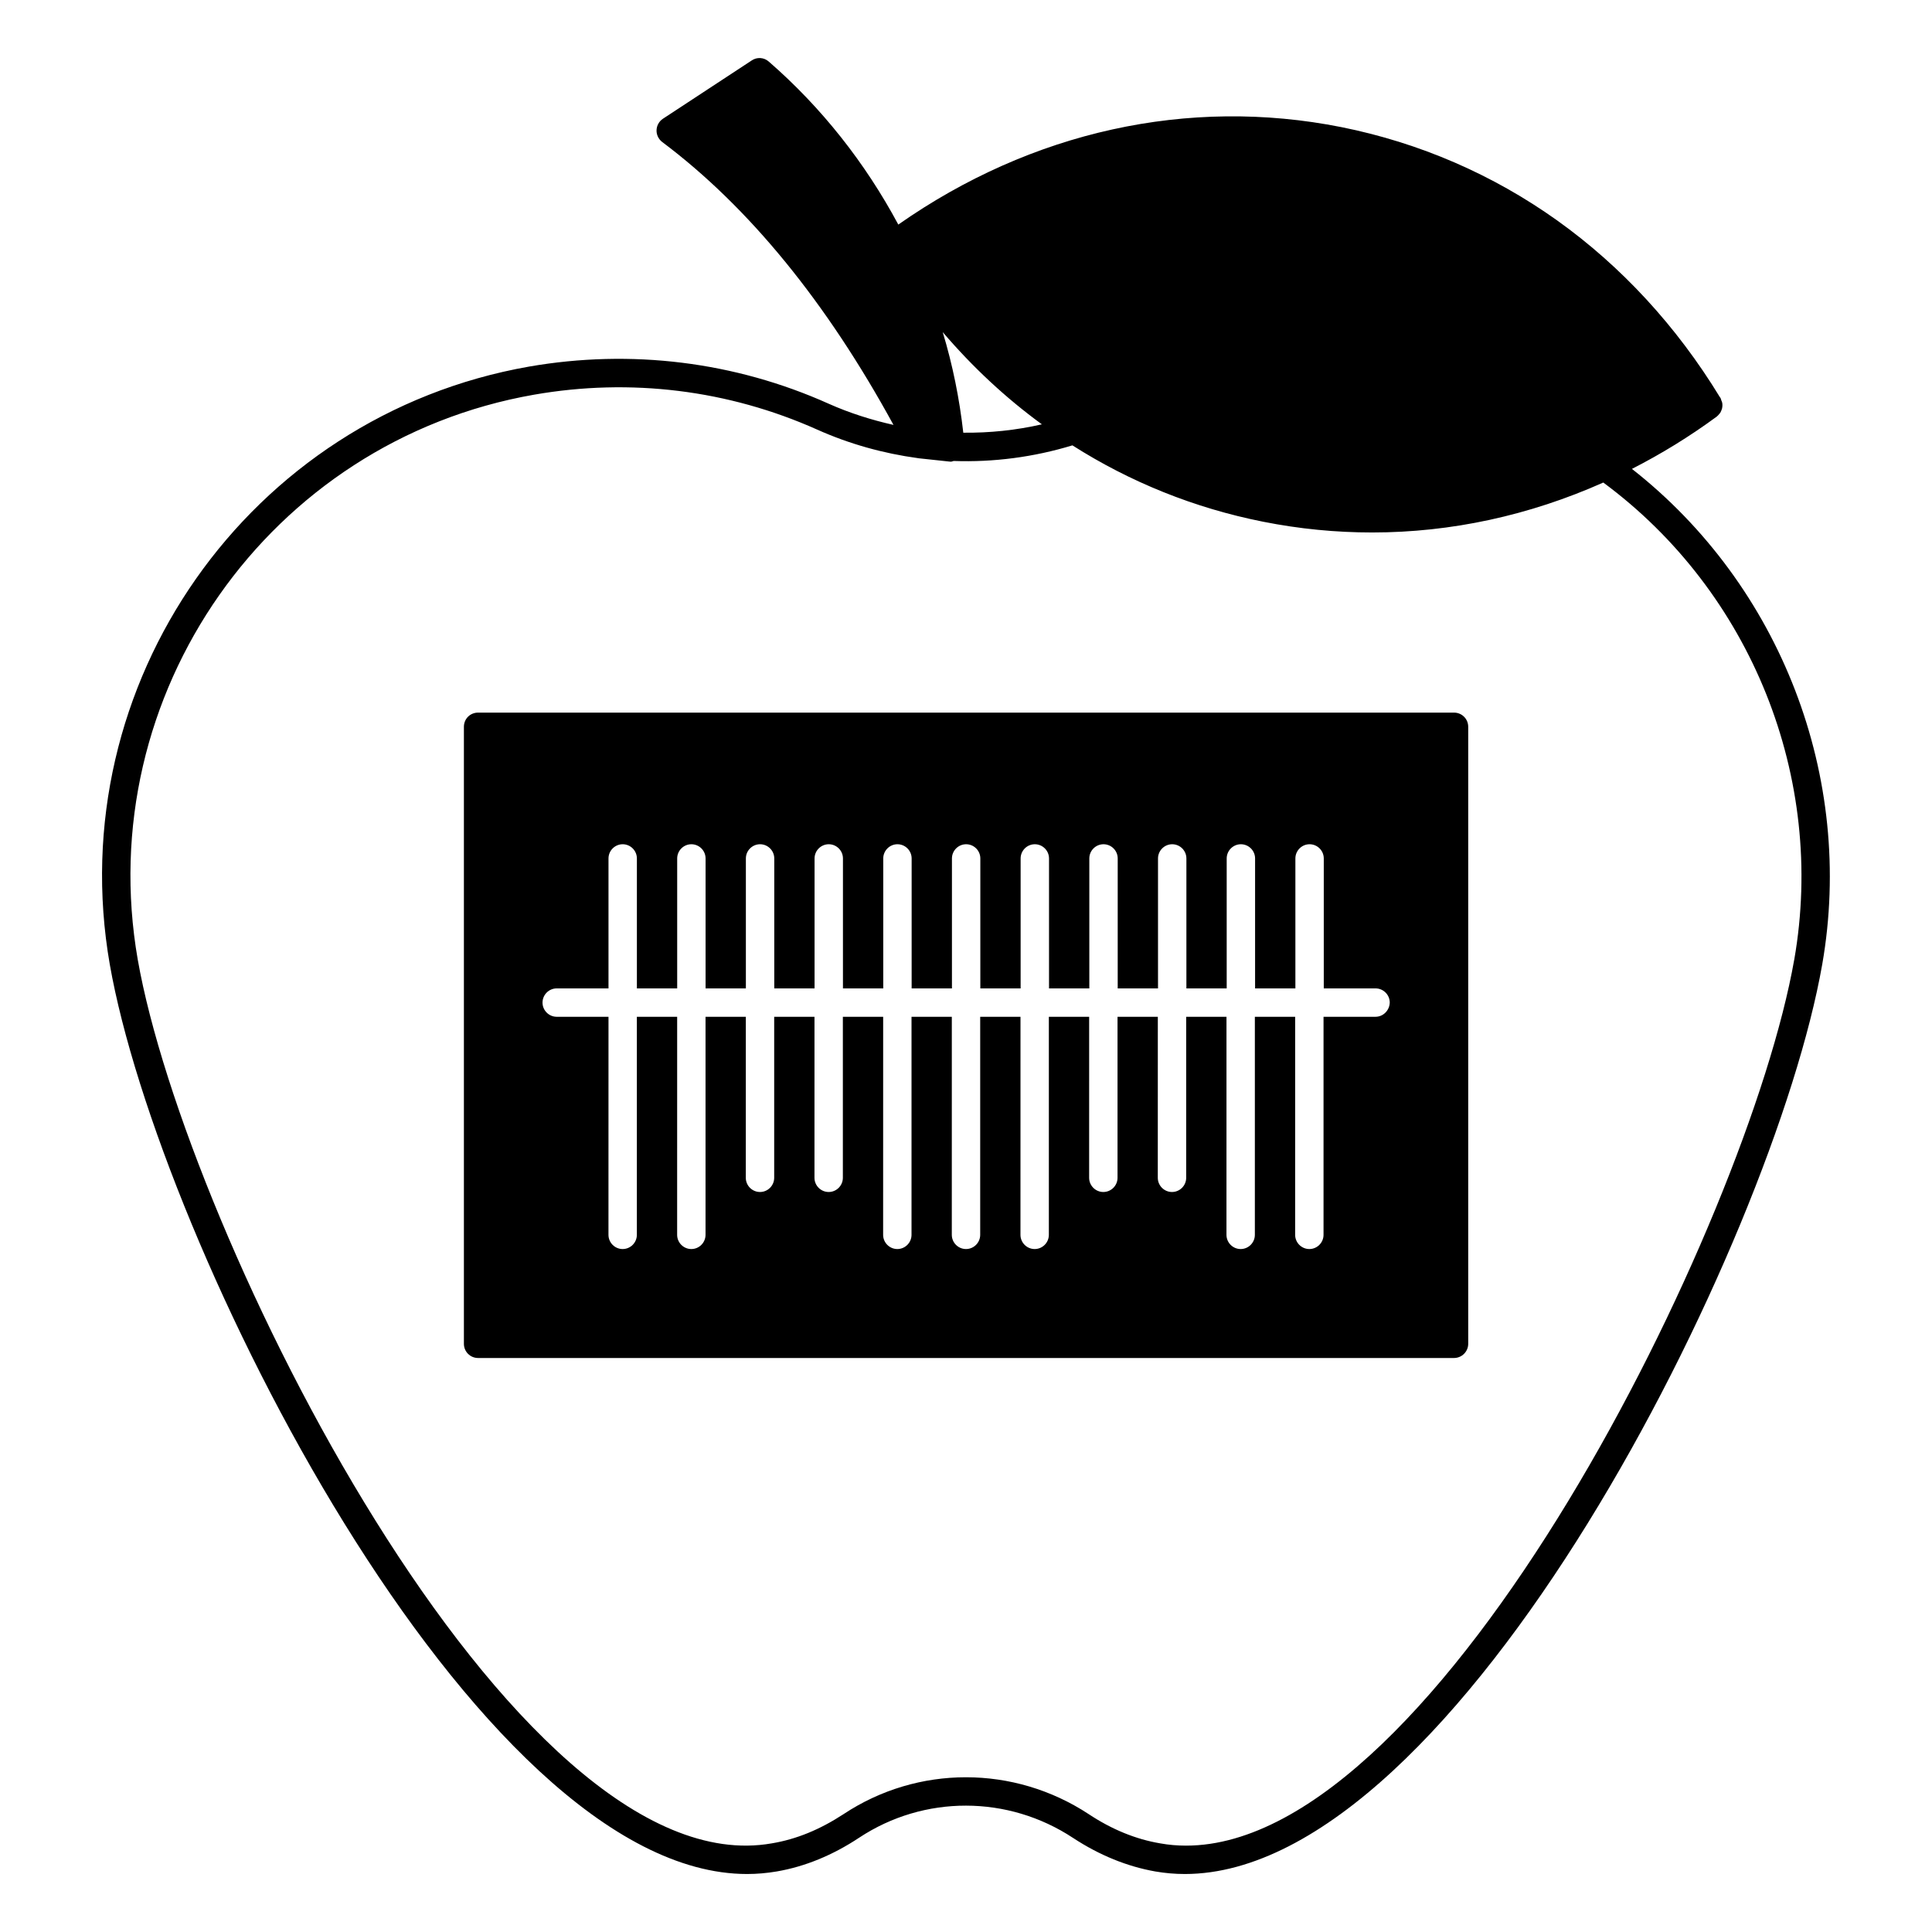
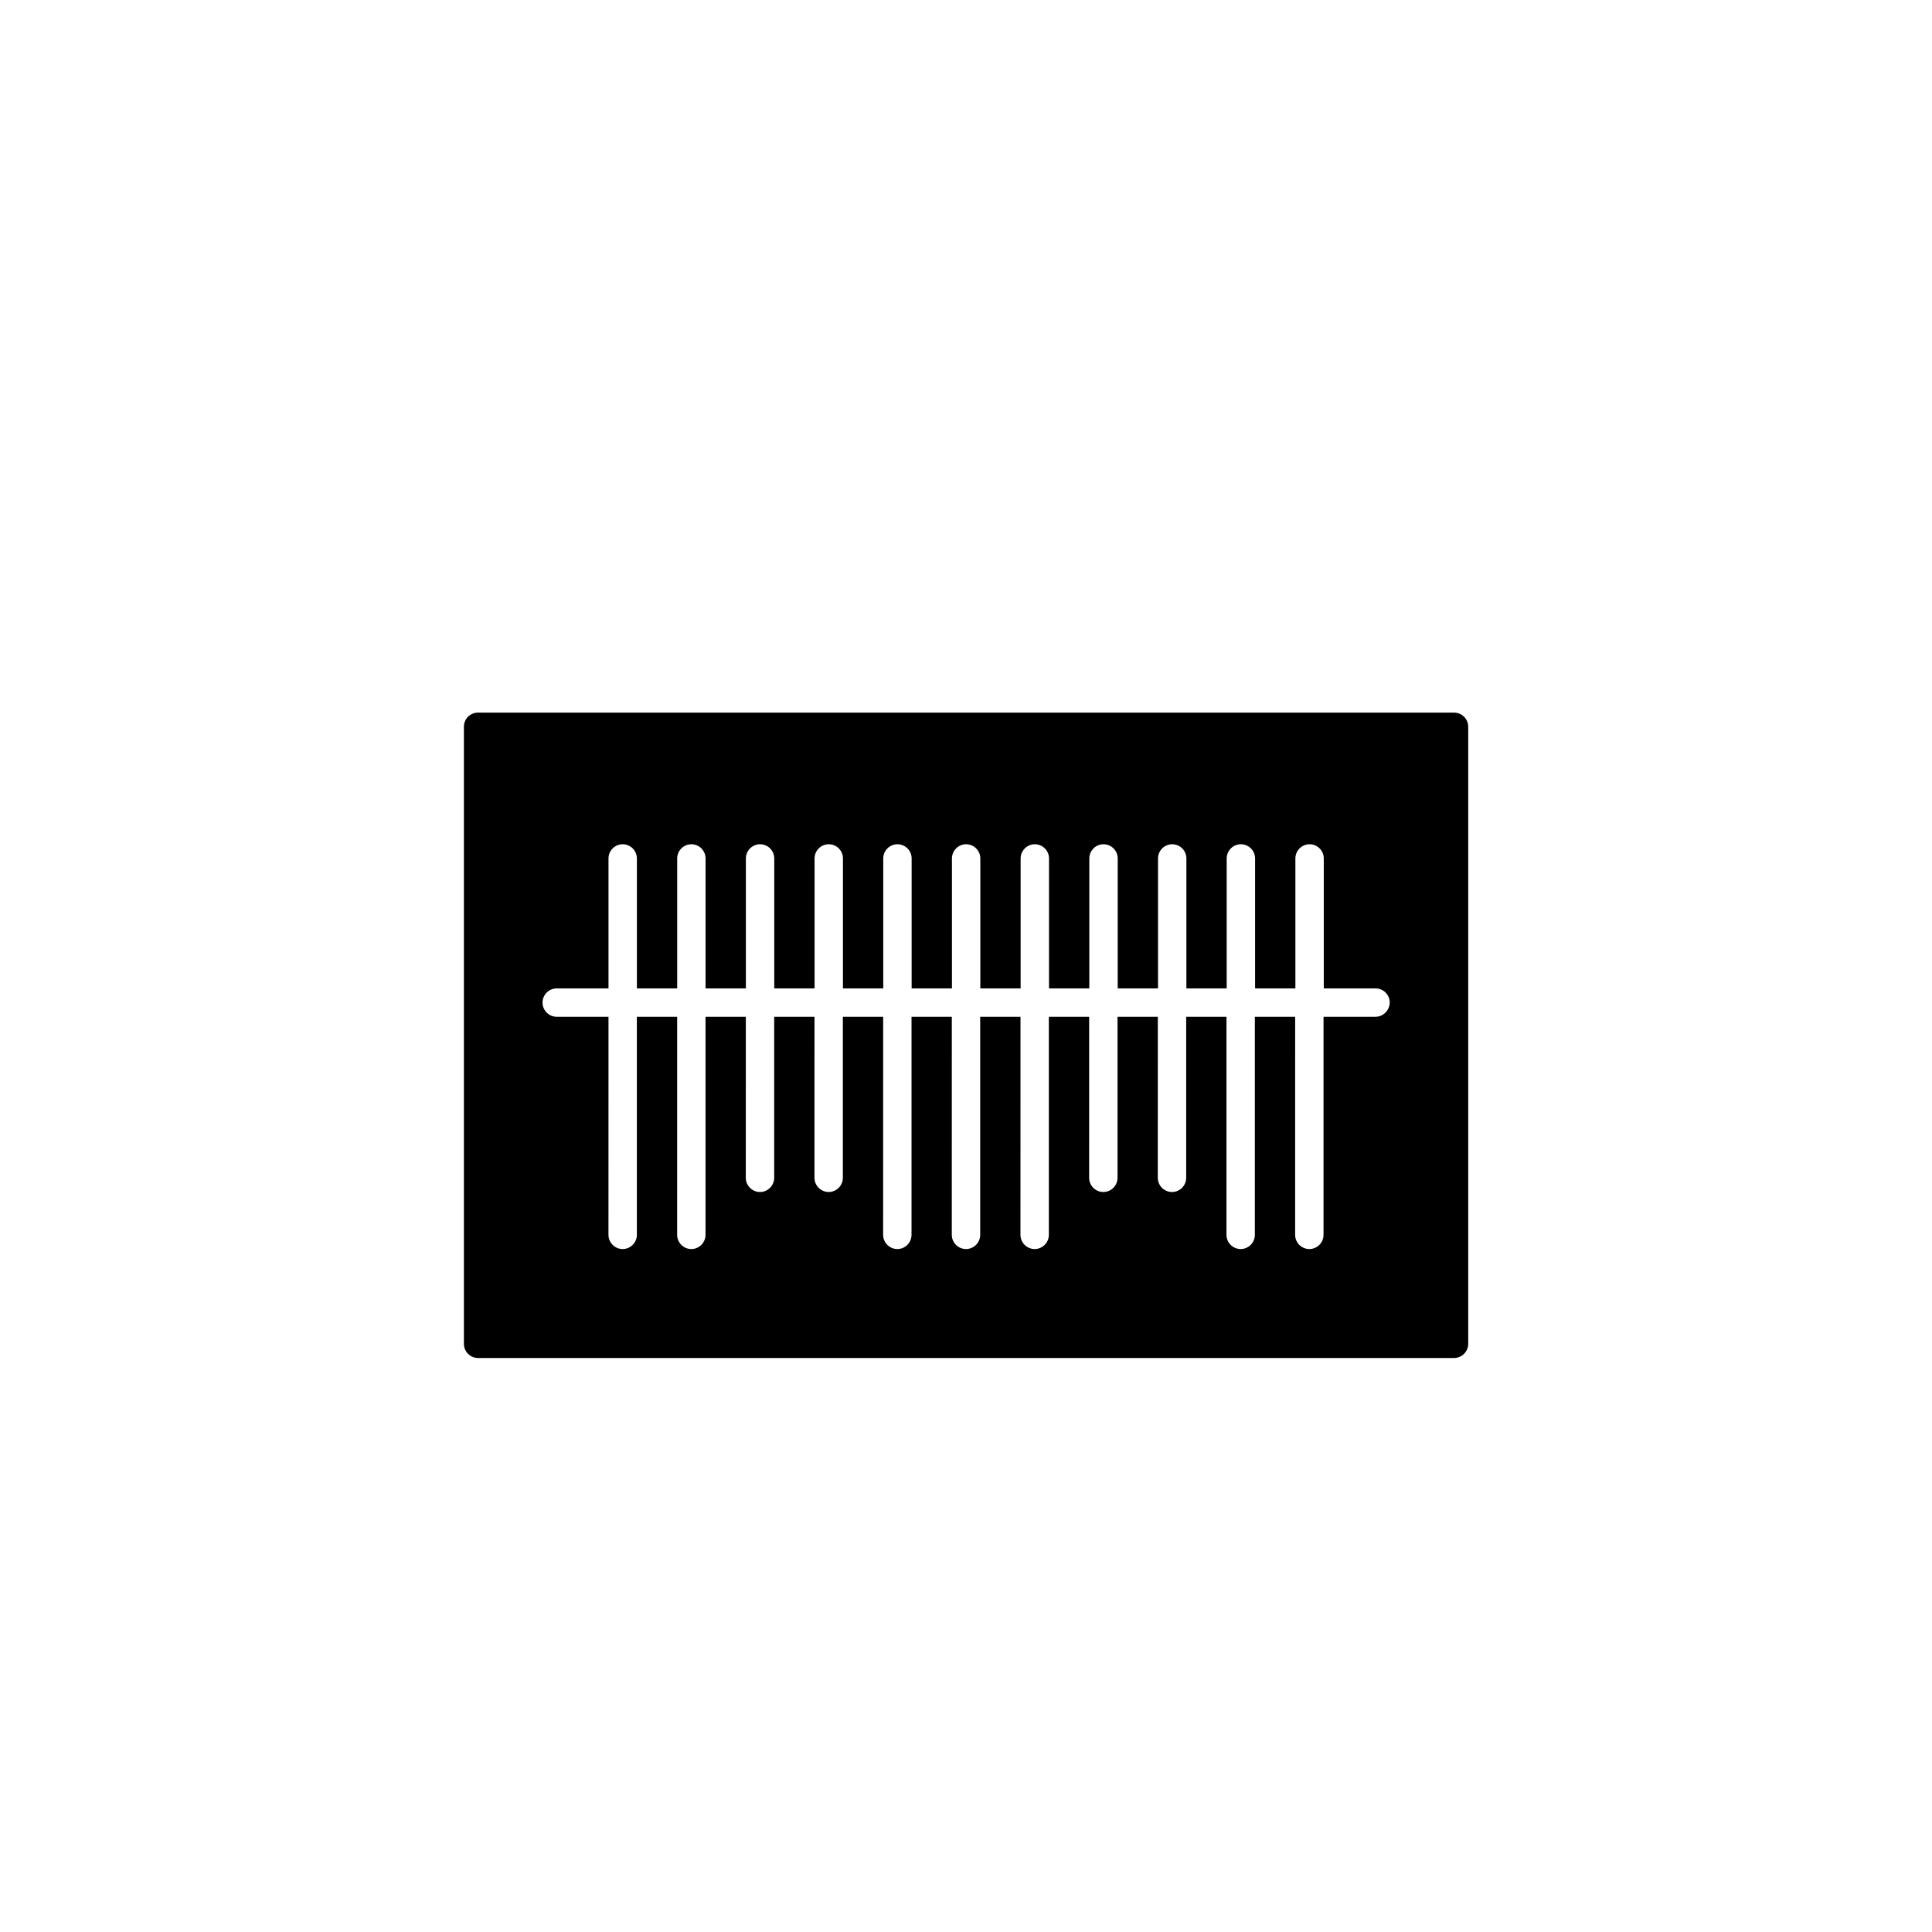
<svg xmlns="http://www.w3.org/2000/svg" fill="#000000" width="800px" height="800px" version="1.1" viewBox="144 144 512 512">
  <g>
-     <path d="m576.48 268.26c7.746-3.949 15.227-8.535 22.445-13.836 0.039 0 0.039-0.039 0.074-0.074 0.262-0.188 0.488-0.488 0.715-0.754 0.074-0.074 0.152-0.152 0.188-0.227 0.188-0.34 0.34-0.715 0.453-1.09 0.113-0.527 0.152-1.055 0.039-1.578-0.039-0.227-0.152-0.414-0.227-0.602-0.074-0.227-0.113-0.453-0.227-0.676-0.039-0.039-0.074-0.074-0.113-0.113-11.543-18.949-26.207-34.777-43.199-46.922-16.996-12.105-36.32-20.527-57.148-24.703-40.605-8.082-82.152 1.129-117.42 25.828-8.723-16.281-20.305-31.02-34.328-43.199-1.277-1.129-3.121-1.242-4.512-0.301l-23.535 15.453c-1.016 0.676-1.656 1.805-1.691 3.047-0.039 1.203 0.527 2.367 1.504 3.121 23.012 17.258 43.574 42.523 61.285 74.969-5.828-1.316-11.582-3.121-17.145-5.602-24.891-11.168-52.371-14.551-79.441-9.852-74.254 13.047-124.07 84.105-111.1 158.44 12.934 73.652 96.551 241.04 168.89 241.04 2.594 0 5.227-0.227 7.859-0.676 7.445-1.277 14.812-4.285 21.844-8.949 17.184-11.355 39.441-11.316 56.699 0.074 6.992 4.586 14.324 7.559 21.77 8.875 2.633 0.453 5.227 0.676 7.859 0.676 72.34-0.039 155.96-167.39 168.89-241.04 8.68-49.629-11.059-100.46-50.426-131.33zm-156.37-11.809c-6.879 1.578-13.875 2.293-20.828 2.219-1.016-9.023-2.82-17.973-5.453-26.656 7.934 9.285 16.695 17.445 26.281 24.438zm199.38 141.86c-12.258 69.707-93.844 234.84-161.18 234.8-2.293 0-4.586-0.188-6.844-0.602-6.469-1.09-12.82-3.684-18.949-7.746-19.777-13.008-45.27-13.047-64.969 0-6.277 4.098-12.484 6.656-19.023 7.746-68.652 12.105-155.36-162.08-168.02-234.2-12.258-70.27 34.852-137.42 105.01-149.71 25.566-4.473 51.508-1.277 75.047 9.25 8.574 3.836 17.559 6.316 26.656 7.559 0.074 0 0.152 0.039 0.227 0.039l8.082 0.863c0.152 0 0.262 0.039 0.414 0.039 0.262 0 0.527-0.113 0.789-0.188 10.566 0.375 21.207-1.016 31.469-4.137 15.301 9.738 32.336 16.617 50.492 20.227 9.625 1.918 19.324 2.859 28.949 2.859 20.941 0 41.695-4.512 61.246-13.234 39.18 28.945 59.031 78.273 50.609 126.43z" />
    <path d="m529.34 332.85h-258.64c-2.106 0-3.762 1.656-3.762 3.762v163.51c0 2.066 1.656 3.762 3.762 3.762h258.63c2.066 0 3.762-1.691 3.762-3.762v-163.51c0-2.106-1.691-3.762-3.758-3.762zm-20.832 80.609h-13.758v57.789c0 2.066-1.691 3.762-3.762 3.762-2.066 0-3.762-1.691-3.762-3.762l0.004-57.789h-10.68v57.789c0 2.066-1.691 3.762-3.762 3.762-2.066 0-3.762-1.691-3.762-3.762l0.004-57.789h-10.68v42.672c0 2.066-1.691 3.762-3.762 3.762-2.066 0-3.762-1.691-3.762-3.762l0.008-42.672h-10.68v42.672c0 2.066-1.691 3.762-3.762 3.762-2.066 0-3.762-1.691-3.762-3.762l0.004-42.672h-10.68v57.789c0 2.066-1.691 3.762-3.762 3.762-2.066 0-3.762-1.691-3.762-3.762l0.008-57.789h-10.68v57.789c0 2.066-1.691 3.762-3.762 3.762-2.066 0-3.762-1.691-3.762-3.762l0.004-57.789h-10.68v57.789c0 2.066-1.691 3.762-3.762 3.762-2.066 0-3.762-1.691-3.762-3.762l0.008-57.789h-10.68v42.672c0 2.066-1.691 3.762-3.762 3.762-2.066 0-3.762-1.691-3.762-3.762l0.004-42.672h-10.68v42.672c0 2.066-1.691 3.762-3.762 3.762-2.066 0-3.762-1.691-3.762-3.762l0.008-42.672h-10.68v57.789c0 2.066-1.691 3.762-3.762 3.762-2.066 0-3.762-1.691-3.762-3.762l0.004-57.789h-10.68v57.789c0 2.066-1.691 3.762-3.762 3.762-2.066 0-3.762-1.691-3.762-3.762l0.008-57.789h-13.723c-2.066 0-3.762-1.691-3.762-3.762 0-2.066 1.691-3.762 3.762-3.762h13.723v-34.441c0-2.066 1.691-3.762 3.762-3.762 2.066 0 3.762 1.691 3.762 3.762v34.441h10.68v-34.441c0-2.066 1.691-3.762 3.762-3.762 2.066 0 3.762 1.691 3.762 3.762v34.441h10.68v-34.441c0-2.066 1.691-3.762 3.762-3.762 2.066 0 3.762 1.691 3.762 3.762v34.441h10.68v-34.441c0-2.066 1.691-3.762 3.762-3.762 2.066 0 3.762 1.691 3.762 3.762v34.441h10.68v-34.441c0-2.066 1.691-3.762 3.762-3.762 2.066 0 3.762 1.691 3.762 3.762v34.441h10.68v-34.441c0-2.066 1.691-3.762 3.762-3.762 2.066 0 3.762 1.691 3.762 3.762v34.441h10.68v-34.441c0-2.066 1.691-3.762 3.762-3.762 2.066 0 3.762 1.691 3.762 3.762v34.441h10.68v-34.441c0-2.066 1.691-3.762 3.762-3.762 2.066 0 3.762 1.691 3.762 3.762v34.441h10.68v-34.441c0-2.066 1.691-3.762 3.762-3.762 2.066 0 3.762 1.691 3.762 3.762v34.441h10.68v-34.441c0-2.066 1.691-3.762 3.762-3.762 2.066 0 3.762 1.691 3.762 3.762v34.441h10.68v-34.441c0-2.066 1.691-3.762 3.762-3.762 2.066 0 3.762 1.691 3.762 3.762v34.441h13.723c2.066 0 3.762 1.691 3.762 3.762-0.066 2.07-1.719 3.762-3.789 3.762z" />
  </g>
</svg>